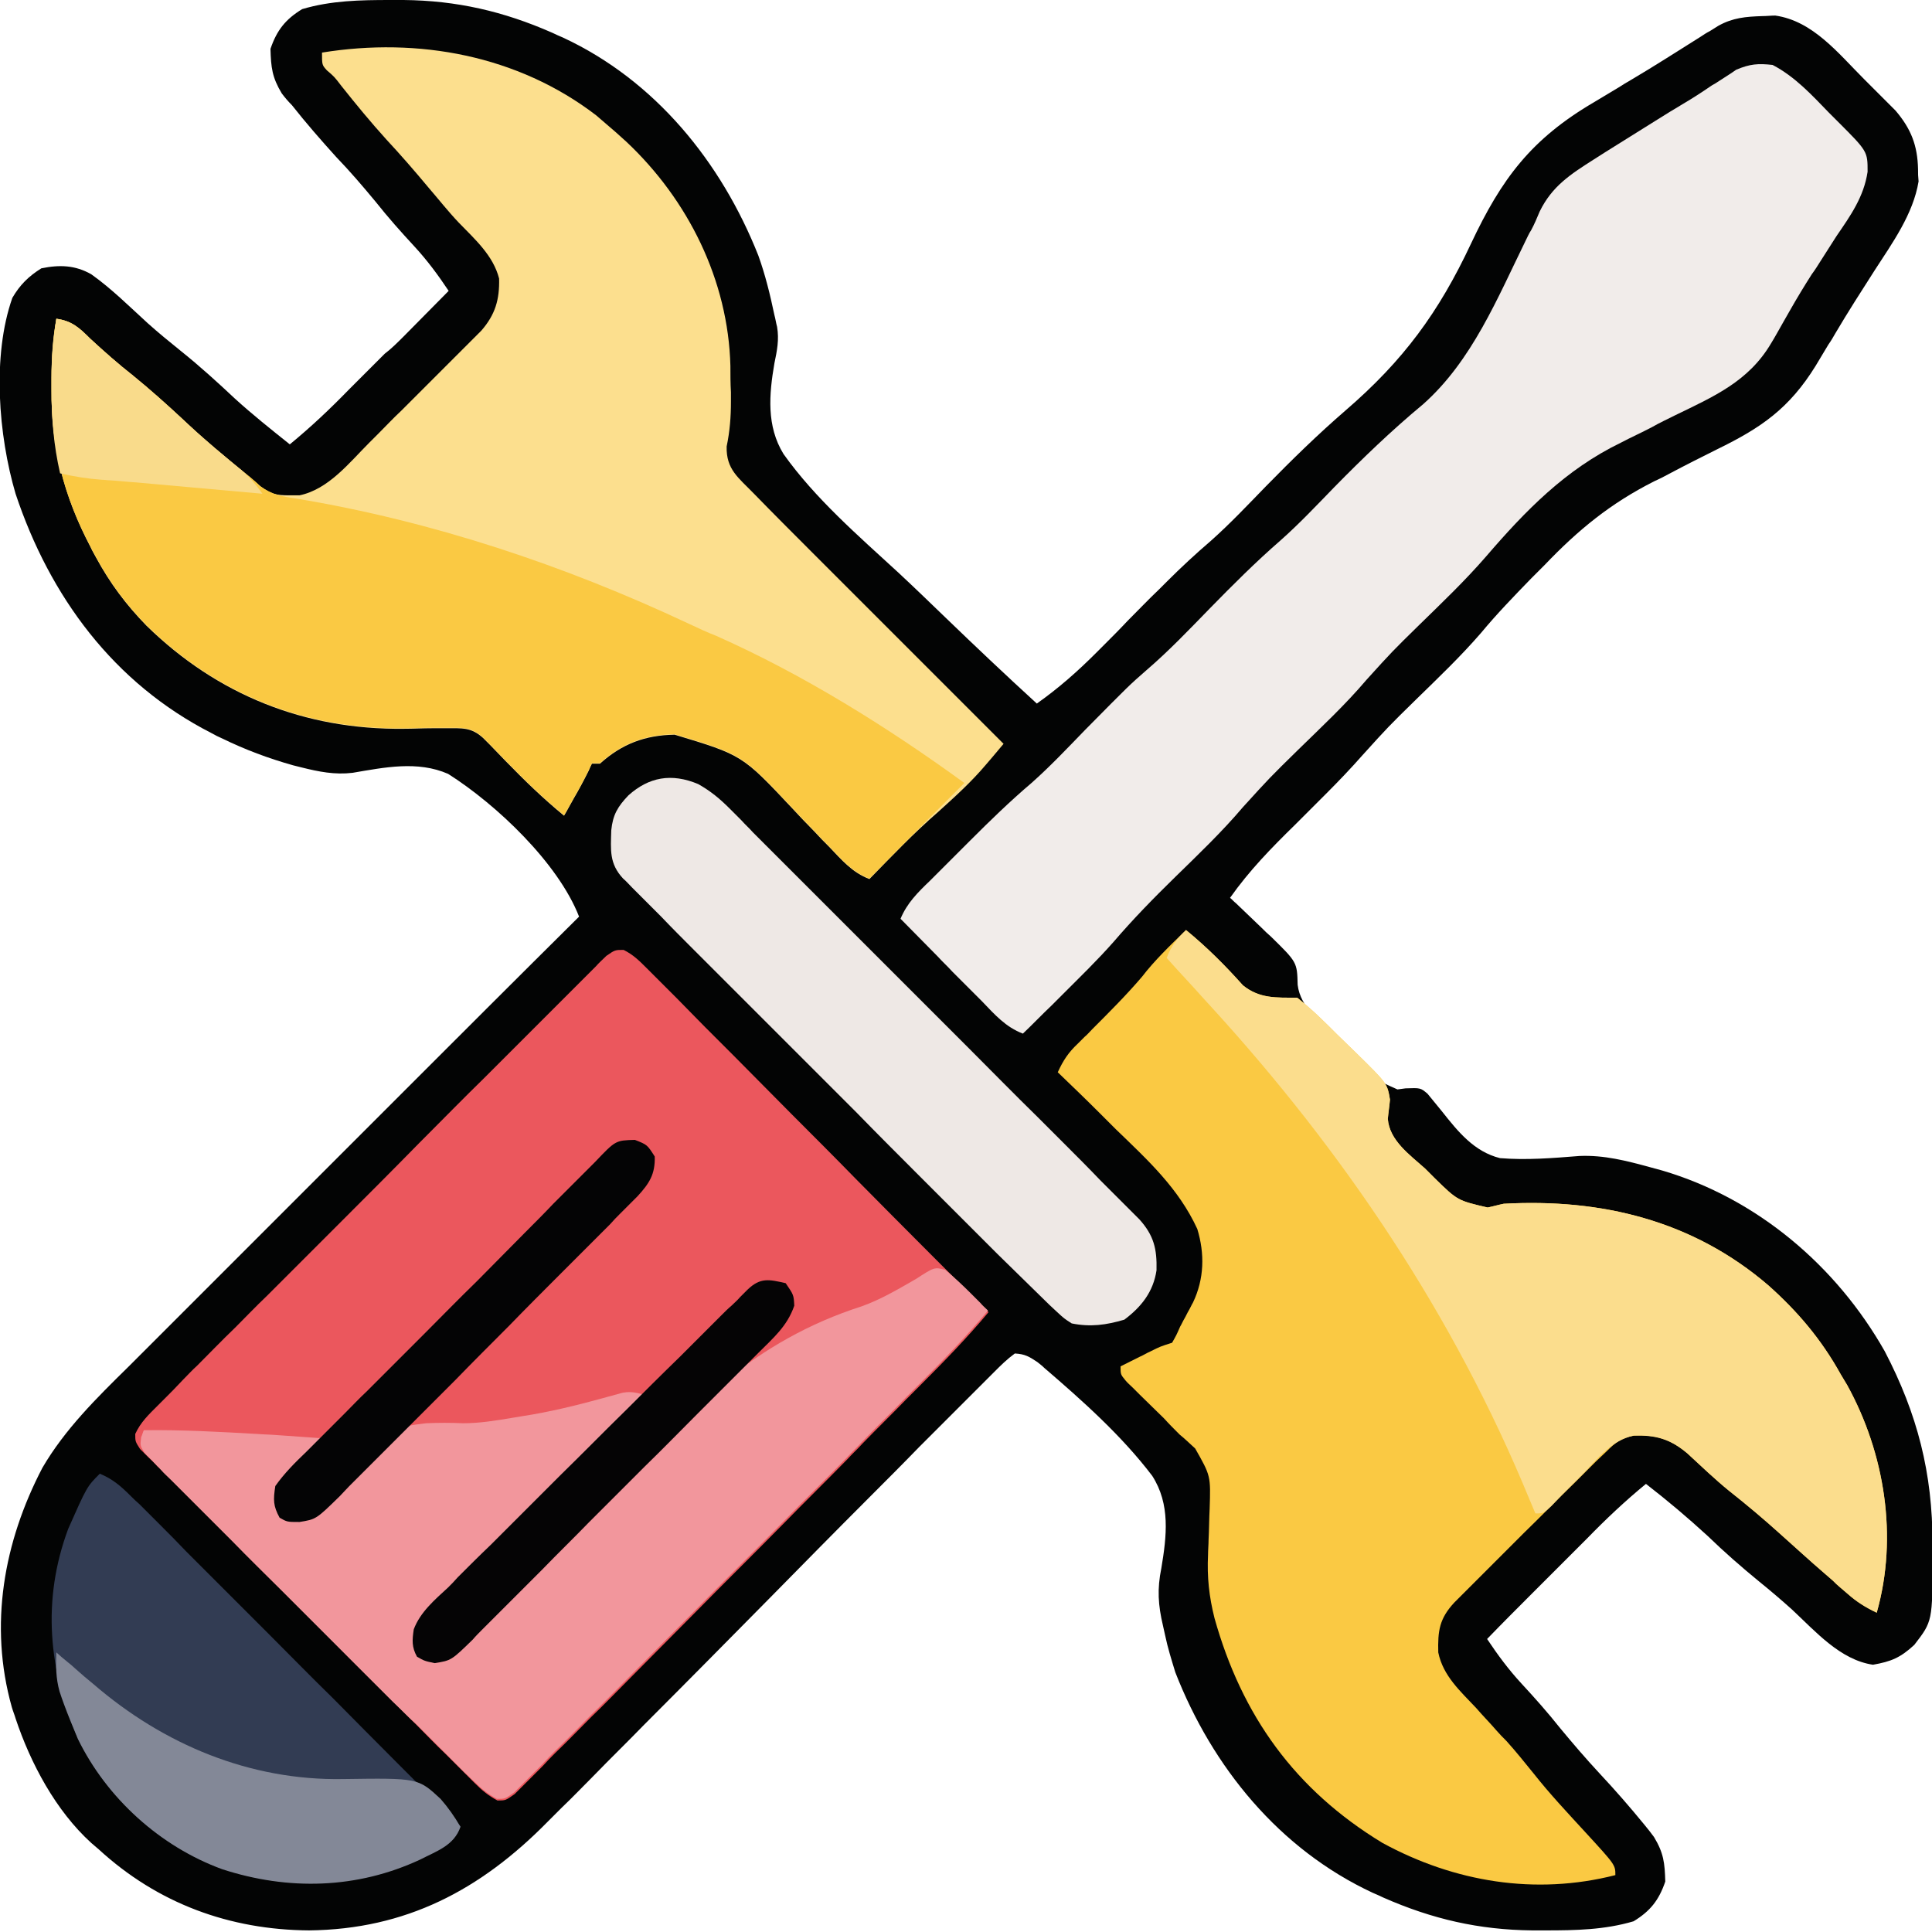
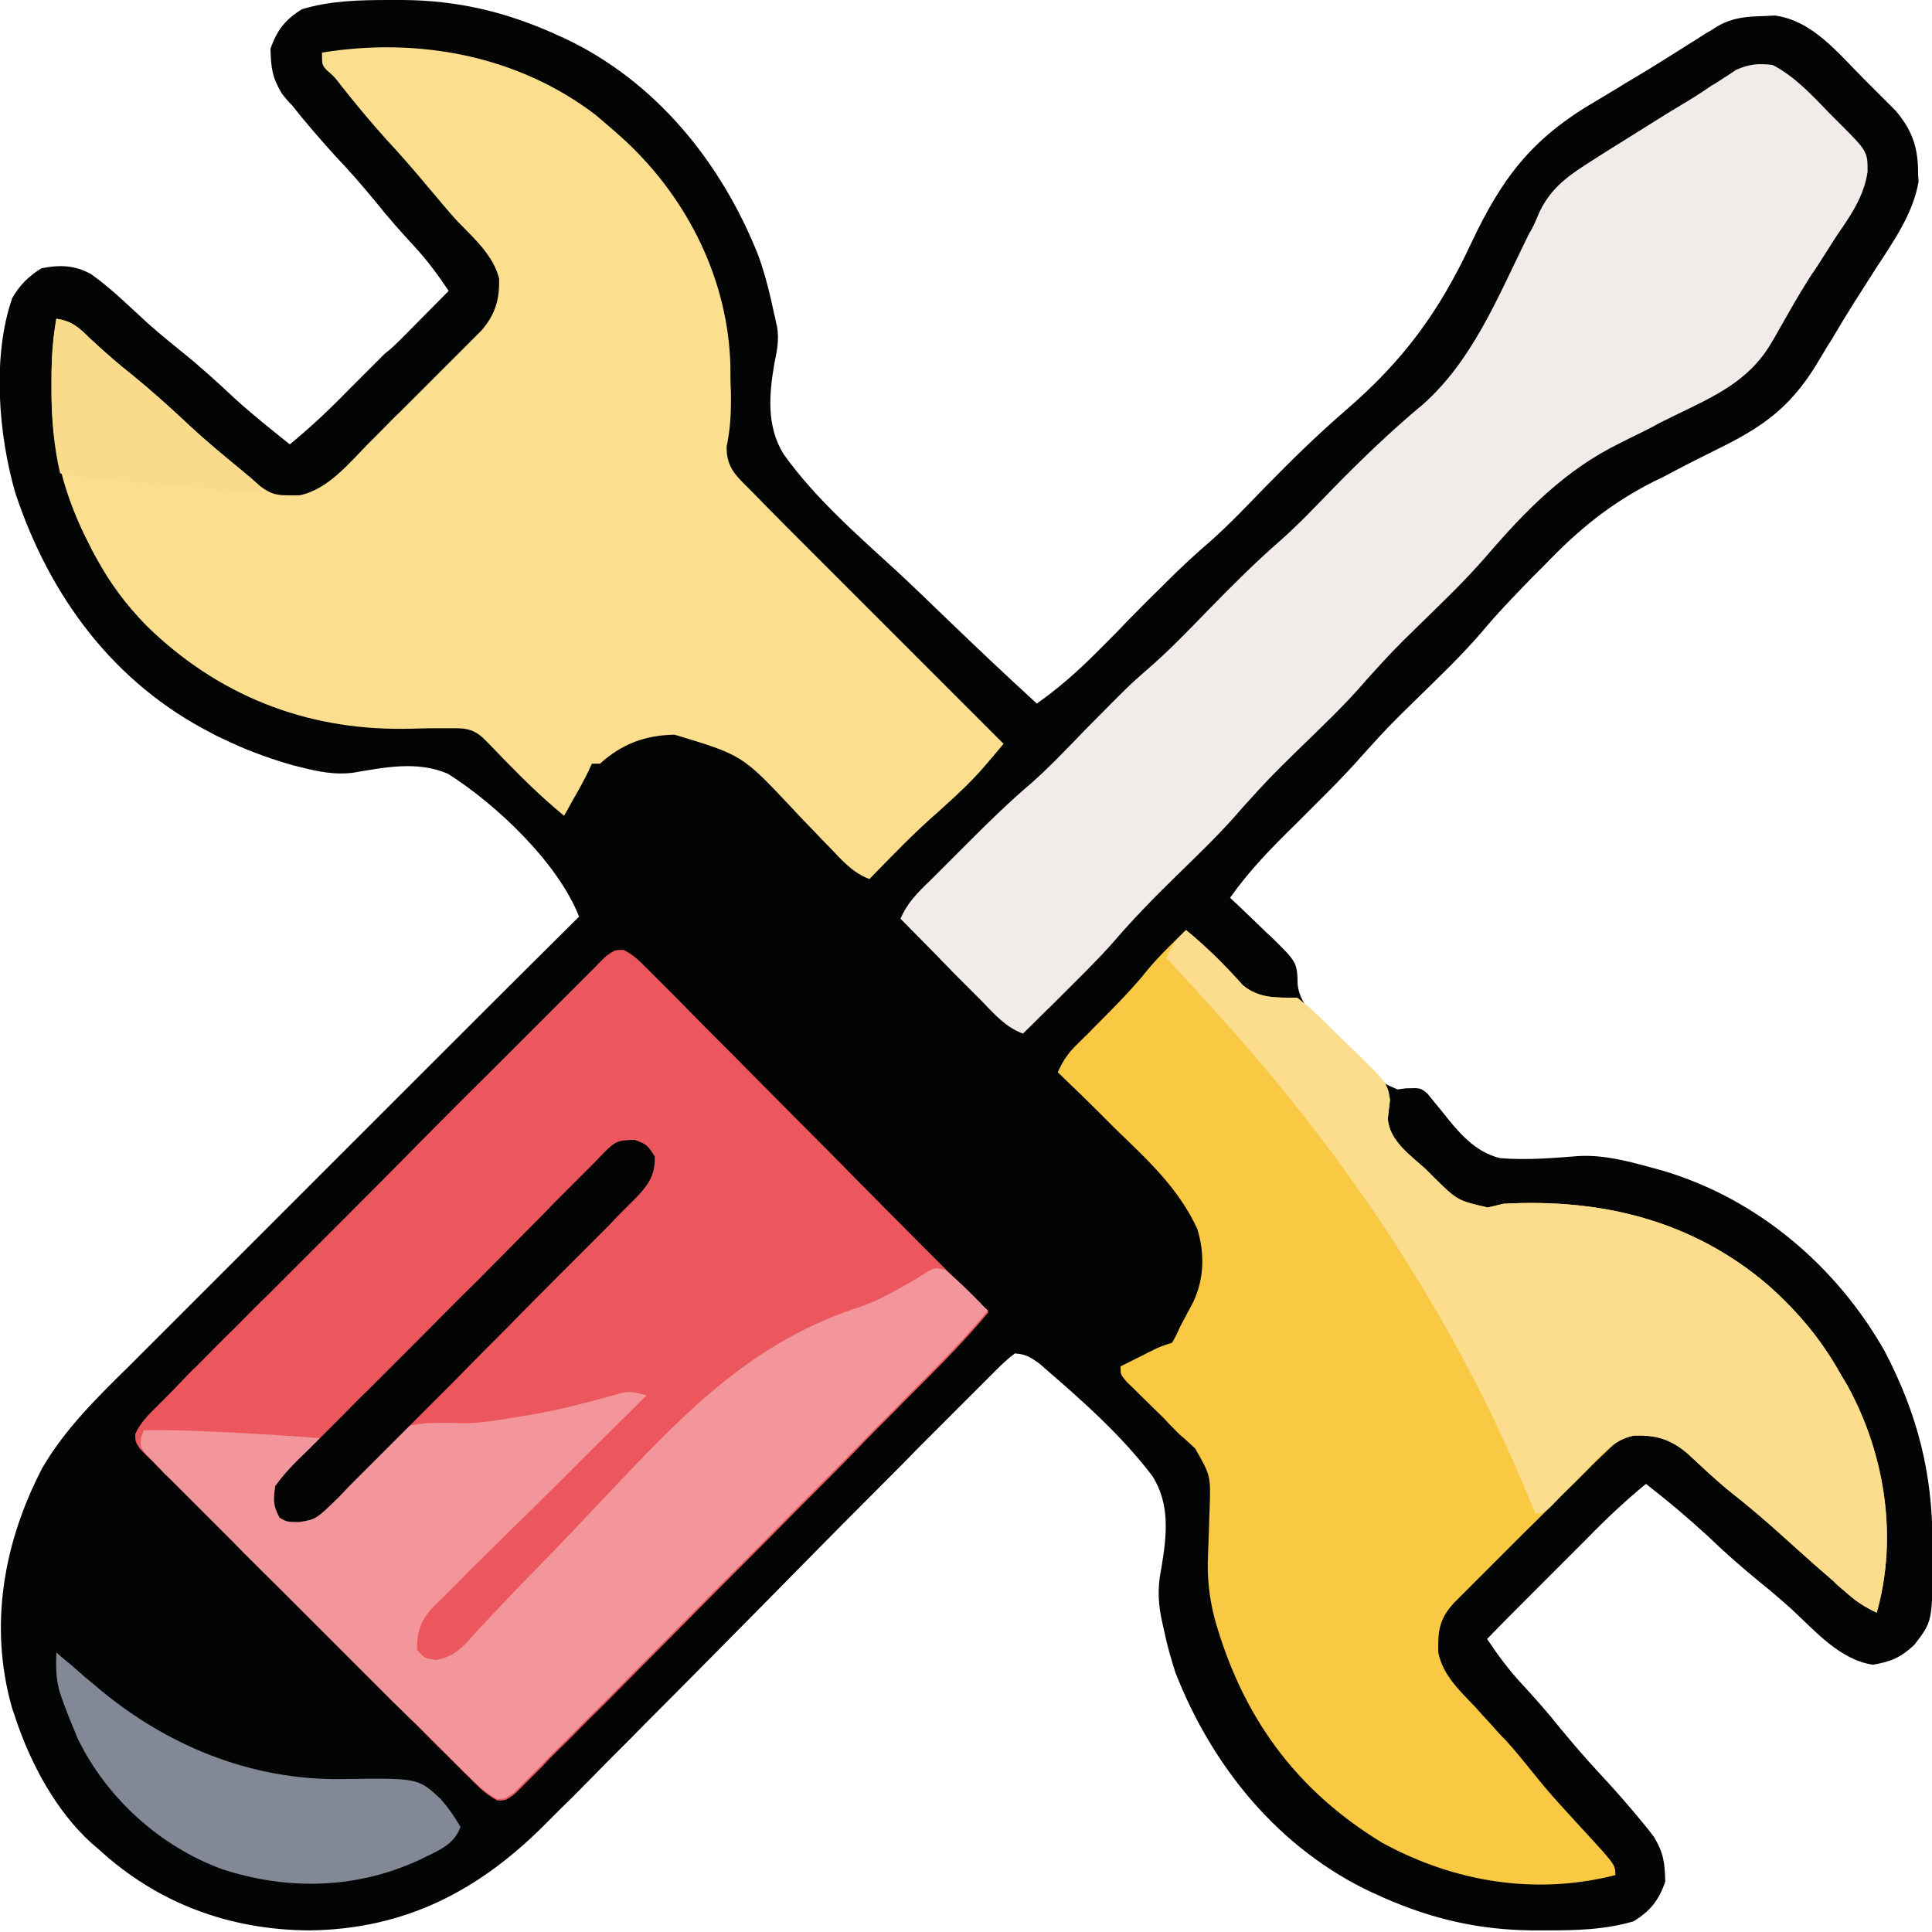
<svg xmlns="http://www.w3.org/2000/svg" enable-background="new 0 0 36 36" viewBox="0 0 36 36">
  <path d="m7.27 0h.25c.99.01 1.86.21 2.77.61.06.03.13.06.2.09 1.72.8 2.95 2.32 3.64 4.06.13.36.22.73.3 1.11.02.07.03.15.05.22.04.24 0 .44-.05.68-.1.58-.15 1.17.17 1.69.59.83 1.39 1.52 2.14 2.21.29.27.58.55.87.83.56.54 1.13 1.08 1.71 1.61.41-.29.76-.6 1.11-.95.05-.05.09-.09.14-.14.15-.15.3-.3.44-.45.2-.2.39-.4.59-.59.05-.05.09-.09.14-.14.27-.27.54-.52.82-.76.36-.32.69-.67 1.03-1.02.48-.49.96-.96 1.48-1.41 1.08-.93 1.74-1.83 2.34-3.11.57-1.21 1.12-1.95 2.3-2.64.15-.09.3-.18.45-.27.11-.07.11-.07.23-.14.44-.26.86-.53 1.29-.8.06-.04.12-.08.18-.11.05-.03.11-.07.16-.1.27-.15.51-.17.82-.18.08 0 .16-.01.24-.01.7.1 1.17.7 1.65 1.18.07.07.14.14.21.21s.13.13.2.2c.09.09.09.09.18.18.29.34.41.65.42 1.09 0 .11 0 .11.01.23-.1.61-.49 1.15-.82 1.66-.25.39-.5.78-.73 1.17-.04.07-.08.14-.13.21-.08.13-.16.27-.24.4-.49.79-1.01 1.15-1.83 1.55-.3.15-.6.3-.9.46-.09.05-.19.1-.28.14-.81.41-1.41.9-2.04 1.56-.08.08-.17.17-.25.25-.32.33-.64.66-.93 1.01-.38.44-.8.84-1.22 1.25-.51.5-.51.5-.99 1.03-.22.25-.45.49-.68.72-.04.04-.08.08-.11.11-.16.16-.31.31-.47.47-.44.43-.85.85-1.21 1.36.04.03.07.07.11.1.16.15.32.31.48.46.08.08.08.08.17.16.49.48.49.48.5.9.05.43.45.72.74 1.01.11.11.22.23.33.35.34.39.34.39.79.59.07-.01.07-.01.15-.02.28-.01.28-.01.41.1l.27.33c.3.38.6.75 1.08.87.49.04.98 0 1.48-.04.46-.02.88.09 1.32.21.07.02.15.04.22.06 1.77.52 3.25 1.78 4.15 3.37.61 1.17.89 2.27.89 3.58v.25c0 1.2 0 1.2-.34 1.64-.26.24-.43.31-.77.37-.61-.09-1.07-.62-1.51-1.03-.2-.18-.4-.35-.61-.52-.33-.27-.65-.55-.96-.85-.37-.34-.75-.66-1.15-.97-.39.32-.75.66-1.1 1.02-.05.05-.11.11-.16.16-.17.17-.34.34-.51.51-.12.12-.23.23-.35.35-.28.28-.56.56-.84.85.2.3.4.57.64.83.25.27.49.54.72.83.24.29.48.57.74.85.29.31.56.62.83.95.06.07.12.15.18.23.18.3.2.48.21.83-.12.35-.28.55-.59.74-.54.16-1.08.17-1.64.17-.08 0-.16 0-.25 0-.99-.01-1.86-.21-2.77-.61-.06-.03-.13-.06-.2-.09-1.74-.81-2.99-2.34-3.68-4.11-.07-.23-.14-.45-.19-.69-.02-.09-.02-.09-.04-.18-.09-.38-.11-.68-.03-1.07.1-.6.17-1.19-.17-1.72-.57-.75-1.3-1.4-2.01-2.01-.04-.04-.08-.07-.13-.11-.15-.1-.23-.15-.42-.16-.15.11-.26.22-.39.35-.04.04-.08.08-.12.12-.13.13-.26.26-.39.39-.09.09-.19.19-.28.28-.2.2-.4.4-.6.6-.31.32-.63.64-.95.96-.62.62-1.23 1.24-1.84 1.86-.78.79-1.56 1.58-2.34 2.36-.31.32-.63.63-.94.95-.2.2-.39.4-.59.59-.09.09-.18.18-.27.27-1.25 1.27-2.64 2-4.44 2.02-1.48-.01-2.82-.5-3.92-1.51-.07-.06-.07-.06-.14-.12-.66-.6-1.13-1.48-1.41-2.32-.02-.07-.05-.14-.07-.21-.43-1.53-.15-3.08.57-4.46.42-.72 1.01-1.3 1.6-1.88l.28-.28.74-.74c.26-.26.52-.52.78-.78.49-.49.98-.98 1.47-1.47.56-.56 1.12-1.12 1.68-1.68 1.15-1.15 2.3-2.3 3.45-3.44-.39-1-1.54-2.09-2.44-2.66-.57-.25-1.19-.12-1.78-.02-.33.04-.63-.02-.95-.1-.05-.01-.11-.03-.16-.04-.46-.13-.89-.29-1.32-.5-.07-.03-.13-.06-.2-.1-1.82-.93-3.01-2.54-3.65-4.46-.32-1.09-.44-2.57-.06-3.65.14-.24.3-.4.54-.55.34-.07.63-.06.93.11.38.27.71.6 1.05.91.2.18.41.35.62.52.35.28.68.58 1.01.89.33.3.67.57 1.02.85.39-.32.75-.66 1.1-1.02l.16-.16.51-.51c.12-.09.24-.21.35-.32.28-.28.56-.57.84-.85-.2-.3-.4-.57-.64-.83-.25-.27-.49-.54-.72-.83-.24-.29-.48-.57-.74-.84-.28-.31-.56-.63-.82-.96-.07-.07-.13-.14-.19-.22-.18-.3-.2-.48-.21-.83.12-.35.28-.55.59-.74.54-.16 1.08-.17 1.64-.17z" fill="#030404" />
  <path d="m11.62 17.7c.18.09.29.2.43.34.06.06.11.11.17.17.09.09.09.09.19.19s.1.1.2.2c.18.18.35.36.53.54.19.19.37.37.56.56.35.35.7.71 1.05 1.06.4.4.8.8 1.2 1.21.82.83 1.64 1.65 2.47 2.48-.4.48-.83.92-1.28 1.37-.08.08-.17.17-.25.25-.27.28-.55.55-.82.83-.09.1-.19.19-.28.29-.39.4-.79.79-1.18 1.19-.56.57-1.13 1.13-1.69 1.7-.4.4-.79.8-1.19 1.2-.24.24-.47.48-.71.71-.22.22-.44.45-.67.67-.08.08-.16.16-.24.25-.11.11-.22.22-.33.33-.09.09-.09.09-.19.19-.17.12-.17.12-.32.12-.17-.09-.29-.19-.43-.33-.06-.06-.11-.11-.17-.17s-.12-.12-.18-.18-.13-.13-.19-.19c-.18-.17-.35-.35-.53-.53-.15-.15-.29-.29-.44-.44-.37-.37-.72-.71-1.06-1.06-.36-.36-.71-.71-1.07-1.07-.31-.3-.61-.61-.92-.92-.18-.18-.37-.37-.55-.55-.2-.2-.41-.41-.61-.61-.09-.09-.09-.09-.19-.18-.05-.06-.11-.11-.17-.17-.05-.05-.1-.1-.15-.15-.09-.14-.09-.14-.09-.28.1-.22.25-.36.42-.53.04-.04.07-.07.11-.11.12-.12.24-.24.36-.37.09-.09.17-.18.26-.26.24-.24.47-.48.71-.71.2-.2.39-.4.59-.59l1.4-1.4c.48-.48.96-.96 1.44-1.45.41-.41.82-.83 1.24-1.24.25-.25.49-.49.74-.74l.7-.7c.09-.09.17-.17.26-.26l.35-.35c.06-.07.13-.13.2-.2.16-.11.16-.11.32-.11z" fill="#eb575d" />
  <path d="m22.1 17.33c.39.32.73.66 1.06 1.03.31.25.62.23 1.01.23.27.21.51.45.75.69.12.12.24.23.36.35.57.56.57.56.62.86-.01.12-.03.24-.04.36.03.4.41.67.69.92l.19.19c.42.41.42.41.98.54.1-.02.2-.05.3-.07 1.82-.1 3.52.31 4.93 1.52.55.49.99 1.01 1.35 1.66.04.07.08.13.12.2.7 1.27.95 2.83.55 4.24-.21-.1-.37-.2-.54-.35-.05-.04-.09-.08-.14-.12s-.09-.08-.14-.13c-.05-.04-.1-.09-.15-.13-.28-.24-.55-.49-.82-.73-.31-.28-.63-.55-.96-.81-.27-.22-.52-.46-.78-.7-.31-.26-.58-.35-.99-.33-.25.05-.34.12-.52.3-.06.06-.13.12-.19.18-.08.08-.15.15-.23.23-.05.05-.09.09-.14.14-.33.32-.65.65-.98.97-.17.17-.35.35-.52.52-.11.11-.22.22-.33.33-.05.05-.1.1-.16.16-.05.05-.1.1-.15.15-.04.04-.08.08-.13.13-.28.3-.31.53-.3.93.09.44.41.72.71 1.04.12.14.25.27.37.41.06.07.12.13.19.2.18.2.34.4.51.61.3.38.63.73.96 1.09.56.61.56.61.56.8-1.49.38-3 .13-4.34-.6-1.63-.99-2.62-2.37-3.13-4.19-.1-.4-.14-.76-.12-1.18 0-.09.01-.19.01-.28.01-.19.01-.39.02-.58.02-.61.02-.61-.27-1.12-.1-.09-.19-.18-.29-.26-.1-.1-.2-.2-.29-.3-.15-.15-.3-.29-.45-.44-.07-.07-.07-.07-.14-.14-.04-.04-.09-.08-.13-.13-.09-.11-.09-.11-.09-.26.12-.06.24-.12.36-.18.07-.03.13-.07.2-.1.18-.09.18-.09.4-.16.08-.14.08-.14.15-.3.03-.05.05-.1.08-.15s.05-.1.08-.15.05-.1.08-.15c.21-.44.22-.91.08-1.37-.35-.76-.92-1.28-1.52-1.86-.1-.1-.21-.21-.31-.31-.25-.25-.51-.5-.77-.75.1-.22.2-.37.37-.53l.13-.13c.05-.04.09-.09.14-.14.32-.32.64-.64.93-.98.23-.3.52-.58.82-.87z" fill="#fac943" />
  <path d="m11.11 2.15c.12.1.24.21.36.31.07.06.13.12.2.18 1.15 1.08 1.9 2.58 1.94 4.18 0 .16 0 .32.01.49v.17c0 .29-.02.55-.08.84-.01.43.22.58.51.88.35.36.71.72 1.07 1.08l.31.31.81.81c.28.28.55.55.83.83.54.54 1.09 1.09 1.63 1.63-.07.08-.14.17-.21.25-.04.05-.08.09-.12.14-.27.32-.58.6-.89.88-.45.39-.86.82-1.28 1.25-.32-.12-.52-.36-.75-.6-.09-.09-.18-.18-.27-.28-.14-.14-.28-.29-.42-.44-.93-.99-.93-.99-2.19-1.37-.55.01-.98.17-1.39.54-.05 0-.1 0-.15 0-.02.04-.04.08-.06.13-.09.18-.18.35-.28.52-.05.09-.05.09-.1.18-.02.04-.05.09-.08.14-.39-.32-.74-.66-1.09-1.02-.1-.1-.19-.2-.29-.3-.06-.06-.06-.06-.13-.13-.22-.2-.39-.18-.68-.18-.09 0-.17 0-.26 0-.18 0-.36.01-.54.01-1.84.02-3.47-.63-4.79-1.92-.38-.39-.68-.79-.94-1.27-.03-.06-.07-.12-.1-.19-.5-.95-.74-1.88-.73-2.94 0-.07 0-.14 0-.21 0-.38.02-.73.09-1.11.29.04.43.17.63.37.26.24.52.47.8.69.31.25.61.52.9.79.41.39.84.75 1.29 1.11.06.05.12.11.18.16.2.15.3.17.55.17h.18c.54-.11.93-.61 1.3-.98.06-.06.13-.13.19-.19.13-.13.26-.27.4-.4.2-.2.41-.41.61-.61.13-.13.26-.26.39-.39l.18-.18c.06-.06.11-.11.17-.17.05-.05.1-.1.15-.15.26-.3.34-.58.33-.97-.11-.43-.45-.73-.75-1.04-.2-.21-.38-.44-.57-.66-.25-.3-.51-.6-.78-.89-.29-.32-.57-.66-.84-1-.13-.17-.13-.17-.27-.29-.09-.1-.09-.1-.09-.33 1.79-.29 3.65.05 5.11 1.17z" fill="#fcdf8e" />
  <path d="m33.03 1.21c.42.22.73.56 1.05.89.08.08.08.08.16.16.56.56.56.56.56.94-.07.47-.32.82-.58 1.2-.1.16-.2.31-.3.47-.05.08-.1.16-.16.24-.14.22-.28.45-.41.68-.04.07-.08.14-.12.21-.08.14-.15.27-.23.4-.42.71-1.07.99-1.79 1.34-.14.07-.29.14-.43.22-.19.1-.39.19-.58.29-1.03.5-1.77 1.26-2.51 2.12-.39.45-.82.86-1.24 1.27-.51.5-.51.5-.99 1.03-.39.46-.84.88-1.27 1.3-.53.52-.53.52-1.03 1.07-.39.46-.83.88-1.26 1.3-.4.39-.79.79-1.15 1.21-.3.34-.62.65-.94.97-.07.07-.14.14-.22.22-.18.17-.35.35-.53.52-.32-.12-.53-.36-.76-.6-.07-.07-.07-.07-.13-.13-.14-.14-.28-.28-.42-.42-.09-.1-.19-.19-.28-.29-.23-.23-.46-.47-.69-.7.12-.29.32-.49.55-.71.04-.04.08-.08.12-.12.08-.08.17-.17.25-.25.13-.13.25-.25.38-.38.37-.37.74-.73 1.14-1.07.35-.31.67-.65 1-.99.82-.83.82-.83 1.14-1.11.42-.36.8-.76 1.18-1.15.43-.44.86-.87 1.32-1.27.35-.31.67-.65 1-.99.53-.54 1.07-1.06 1.66-1.55.91-.81 1.38-1.97 1.91-3.05.03-.06.06-.13.1-.19.06-.11.11-.23.16-.35.23-.47.57-.69 1.01-.97.11-.07.11-.07.22-.14.24-.15.48-.3.72-.45.08-.05.16-.1.24-.15.16-.1.32-.2.49-.3s.34-.21.5-.32c.04-.03.09-.05.13-.08.12-.08.24-.15.35-.23.26-.11.41-.12.68-.09z" fill="#f1ecea" />
-   <path d="m1.05 5.94c.29.04.43.17.63.37.26.24.52.47.8.69.31.25.61.52.9.79.41.39.84.75 1.29 1.11.06.05.12.1.18.16.23.16.39.19.67.23 2.53.42 4.99 1.24 7.31 2.33.17.08.34.16.52.23 1.62.72 3.19 1.7 4.62 2.74-.59.59-1.18 1.18-1.77 1.78-.32-.12-.52-.36-.75-.6-.09-.09-.18-.18-.27-.28-.14-.14-.28-.29-.42-.44-.93-.99-.93-.99-2.19-1.37-.55.01-.98.17-1.39.54-.05 0-.1 0-.15 0-.02.04-.04.08-.06.13-.09.18-.18.35-.28.52-.03.06-.07.12-.1.18-.04.07-.04.07-.08.14-.39-.32-.74-.66-1.09-1.02-.1-.1-.19-.2-.29-.3-.06-.06-.06-.06-.13-.13-.22-.2-.39-.18-.68-.18-.13 0-.13 0-.26 0-.18 0-.36.01-.54.01-1.84.02-3.47-.63-4.79-1.92-.38-.39-.68-.79-.94-1.27-.03-.06-.07-.12-.1-.19-.5-.94-.74-1.87-.73-2.93 0-.07 0-.14 0-.21 0-.38.03-.74.09-1.11z" fill="#fac943" />
  <path d="m17.61 23.66c.17.14.32.28.48.44l.18.18c.04.05.09.09.14.14-.4.48-.83.92-1.28 1.37-.08.08-.17.17-.25.25-.27.28-.55.55-.82.83-.09.1-.19.19-.28.29-.39.4-.79.79-1.18 1.19-.56.57-1.13 1.13-1.69 1.7-.4.4-.79.8-1.19 1.2-.24.24-.47.48-.71.71-.22.22-.44.45-.67.67-.08.08-.16.16-.24.25-.11.11-.22.22-.33.33-.09.09-.09.09-.19.19-.17.12-.17.12-.32.12-.17-.09-.29-.19-.43-.33-.06-.05-.11-.11-.17-.16-.06-.06-.12-.12-.18-.18s-.13-.13-.19-.19c-.17-.17-.35-.35-.52-.52-.16-.14-.3-.29-.45-.43-.34-.34-.68-.68-1.02-1.02-.35-.35-.7-.7-1.06-1.06-.3-.3-.61-.6-.91-.91-.18-.18-.36-.36-.54-.54-.2-.2-.4-.4-.6-.6-.07-.07-.13-.12-.19-.19-.05-.06-.11-.11-.16-.17-.05-.05-.1-.1-.14-.14-.09-.14-.09-.14-.07-.3.02-.04.03-.09.05-.13.71-.01 1.41.03 2.12.07.12.01.23.01.35.02.28.02.56.04.85.06-.07.08-.14.16-.21.25-.04.05-.08.09-.12.14-.12.13-.12.13-.33.32-.18.17-.18.17-.19.42.01.22.01.22.18.36.3-.01.46-.03.7-.22.05-.06.11-.13.16-.19.06-.07.12-.14.19-.21.06-.07.13-.15.19-.22.79-.86.79-.86 1.37-.93.23-.01.46-.01.69 0 .31 0 .61-.05.91-.1.06-.01.12-.02.18-.03.53-.08 1.05-.21 1.56-.35.06-.02.12-.03.18-.05.05-.01.1-.03.15-.04.17-.03.28.01.44.05-.05.05-.11.1-.16.16-.5.49-.99.98-1.48 1.47-.25.25-.51.5-.76.75-.25.24-.49.48-.74.73-.09.09-.19.18-.28.28-.13.13-.26.26-.39.39-.04.04-.08.08-.12.11-.26.27-.35.47-.35.85.14.16.14.16.35.19.37-.06.53-.27.77-.54.05-.05.1-.11.15-.16.11-.12.22-.23.33-.35.18-.19.35-.37.53-.55.51-.52 1.01-1.05 1.51-1.58 1.42-1.5 2.65-2.77 4.65-3.41.36-.13.68-.32 1.01-.51.34-.22.34-.22.54-.17z" fill="#f2969c" />
  <path d="m22.1 17.33c.39.32.73.66 1.06 1.03.31.25.62.23 1.01.23.27.21.51.45.75.69.12.12.24.23.36.35.57.56.57.56.62.86-.01.12-.03.24-.04.36.03.4.41.67.69.92l.19.19c.42.41.42.41.98.54.1-.02.2-.05.3-.07 1.82-.1 3.52.31 4.93 1.52.55.49.99 1.01 1.35 1.66.04.07.08.13.12.2.7 1.27.95 2.83.55 4.24-.21-.1-.37-.2-.54-.35-.05-.04-.09-.08-.14-.12s-.09-.08-.14-.13c-.05-.04-.1-.09-.15-.13-.28-.24-.55-.49-.82-.73-.31-.28-.63-.55-.96-.81-.27-.22-.52-.46-.78-.7-.32-.27-.59-.34-1-.33-.41.09-.66.42-.94.71-.14.14-.27.27-.41.41-.06.06-.12.13-.18.19-.15.14-.15.14-.3.14-.04-.09-.07-.17-.11-.26-1.41-3.43-3.46-6.48-5.95-9.2-.04-.04-.07-.08-.11-.12-.23-.26-.47-.51-.7-.77.08-.22.19-.36.36-.52z" fill="#fbdd8d" />
-   <path d="m1.86 27.46c.24.1.39.23.57.41.08.08.08.08.17.16.06.06.12.12.18.18s.13.13.19.19c.17.17.34.34.51.52l.54.54 1.02 1.02c.39.39.77.78 1.16 1.16.79.8 1.59 1.6 2.38 2.39-.12.35-.44.45-.75.61-1.18.55-2.46.58-3.69.18-1.16-.42-2.13-1.31-2.68-2.41-.56-1.28-.68-2.6-.19-3.92.35-.79.35-.79.59-1.03z" fill="#323c53" />
-   <path d="m13.01 14.61c.23.13.4.27.59.46l.21.21c.07.08.15.15.22.23l.24.24c.22.22.43.43.65.65l.68.68 1.14 1.14 1.32 1.32c.42.42.84.85 1.27 1.27l.54.54c.21.21.42.42.63.64l.23.23.32.32.18.18c.27.3.33.55.32.95-.06.4-.28.68-.6.92-.34.1-.63.14-.98.07-.14-.09-.14-.09-.27-.21-.05-.05-.1-.09-.15-.14-.32-.31-.64-.63-.96-.94-.08-.08-.16-.16-.23-.23-.21-.21-.42-.42-.63-.63-.22-.22-.44-.44-.66-.66-.37-.37-.74-.74-1.1-1.11-.43-.43-.85-.85-1.28-1.28-.37-.37-.73-.73-1.1-1.1-.22-.22-.44-.44-.66-.66-.21-.21-.41-.41-.61-.62-.08-.08-.15-.15-.23-.23-.1-.1-.21-.21-.31-.31-.06-.06-.11-.12-.17-.17-.26-.28-.23-.53-.22-.9.03-.29.12-.44.32-.65.38-.34.8-.42 1.3-.21z" fill="#eee8e5" />
  <path d="m1.05 30.79c.1.09.1.09.21.18.05.04.1.08.14.12.11.1.23.2.34.29 1.31 1.13 2.92 1.8 4.65 1.77 1.4-.02 1.4-.02 1.82.37.14.16.26.33.37.52-.12.35-.44.45-.75.61-1.18.55-2.46.58-3.69.18-1.15-.42-2.15-1.32-2.69-2.43-.09-.22-.18-.43-.26-.65-.04-.11-.04-.11-.08-.23-.07-.25-.07-.47-.06-.73z" fill="#838897" />
  <path d="m11.83 21.24c.23.09.23.09.37.31.01.33-.1.5-.32.74-.11.11-.22.22-.33.33-.06.06-.12.12-.18.19-.2.2-.4.4-.6.6-.1.1-.21.21-.31.31-.33.33-.66.66-.98.99-.34.34-.68.68-1.01 1.02-.29.29-.58.58-.87.87-.17.17-.35.35-.52.52-.19.19-.39.39-.58.58-.06.06-.11.12-.17.18-.44.43-.44.43-.75.48-.23 0-.23 0-.37-.08-.12-.22-.12-.33-.08-.59.17-.24.37-.44.58-.64l.19-.19.51-.51c.14-.14.28-.29.43-.43.34-.34.67-.67 1.01-1.01.35-.35.69-.7 1.04-1.04.3-.3.59-.6.89-.9.18-.18.36-.36.53-.54.2-.2.4-.4.6-.6.06-.06.12-.12.18-.18.38-.4.38-.4.74-.41z" fill="#040405" />
-   <path d="m14.64 23.91c.15.22.15.22.16.42-.13.38-.39.6-.67.88-.06.06-.12.12-.19.19-.17.17-.34.34-.51.51-.14.14-.28.28-.42.42-.33.33-.66.67-1 1-.34.34-.69.69-1.03 1.03-.29.3-.59.59-.88.89-.18.18-.35.35-.53.53-.2.2-.39.39-.59.59-.06.06-.12.12-.17.18-.4.39-.4.39-.71.44-.19-.04-.19-.04-.33-.12-.1-.18-.09-.31-.06-.51.12-.32.39-.55.64-.78.06-.06.12-.12.18-.19.2-.2.4-.4.61-.6.14-.14.28-.28.42-.42.29-.29.59-.59.88-.88.42-.41.83-.83 1.25-1.24.32-.32.64-.64.97-.96.07-.07.14-.14.21-.21.19-.19.39-.39.58-.58.06-.06.12-.12.18-.17.05-.05.11-.1.16-.16.05-.05.09-.09.14-.14.24-.23.4-.19.71-.12z" fill="#050405" />
  <path d="m1.05 5.94c.29.04.43.17.63.37.26.24.52.47.8.69.35.29.69.59 1.02.9.32.3.66.58 1 .86.16.14.27.27.39.44-.67-.06-1.34-.12-2.01-.18-.11-.01-.22-.02-.33-.03-.17-.01-.33-.03-.5-.04-.05 0-.1-.01-.15-.01-.27-.02-.52-.06-.78-.12-.12-.52-.16-1.02-.16-1.56 0-.07 0-.14 0-.21 0-.38.03-.74.09-1.11z" fill="#f9db8b" />
</svg>